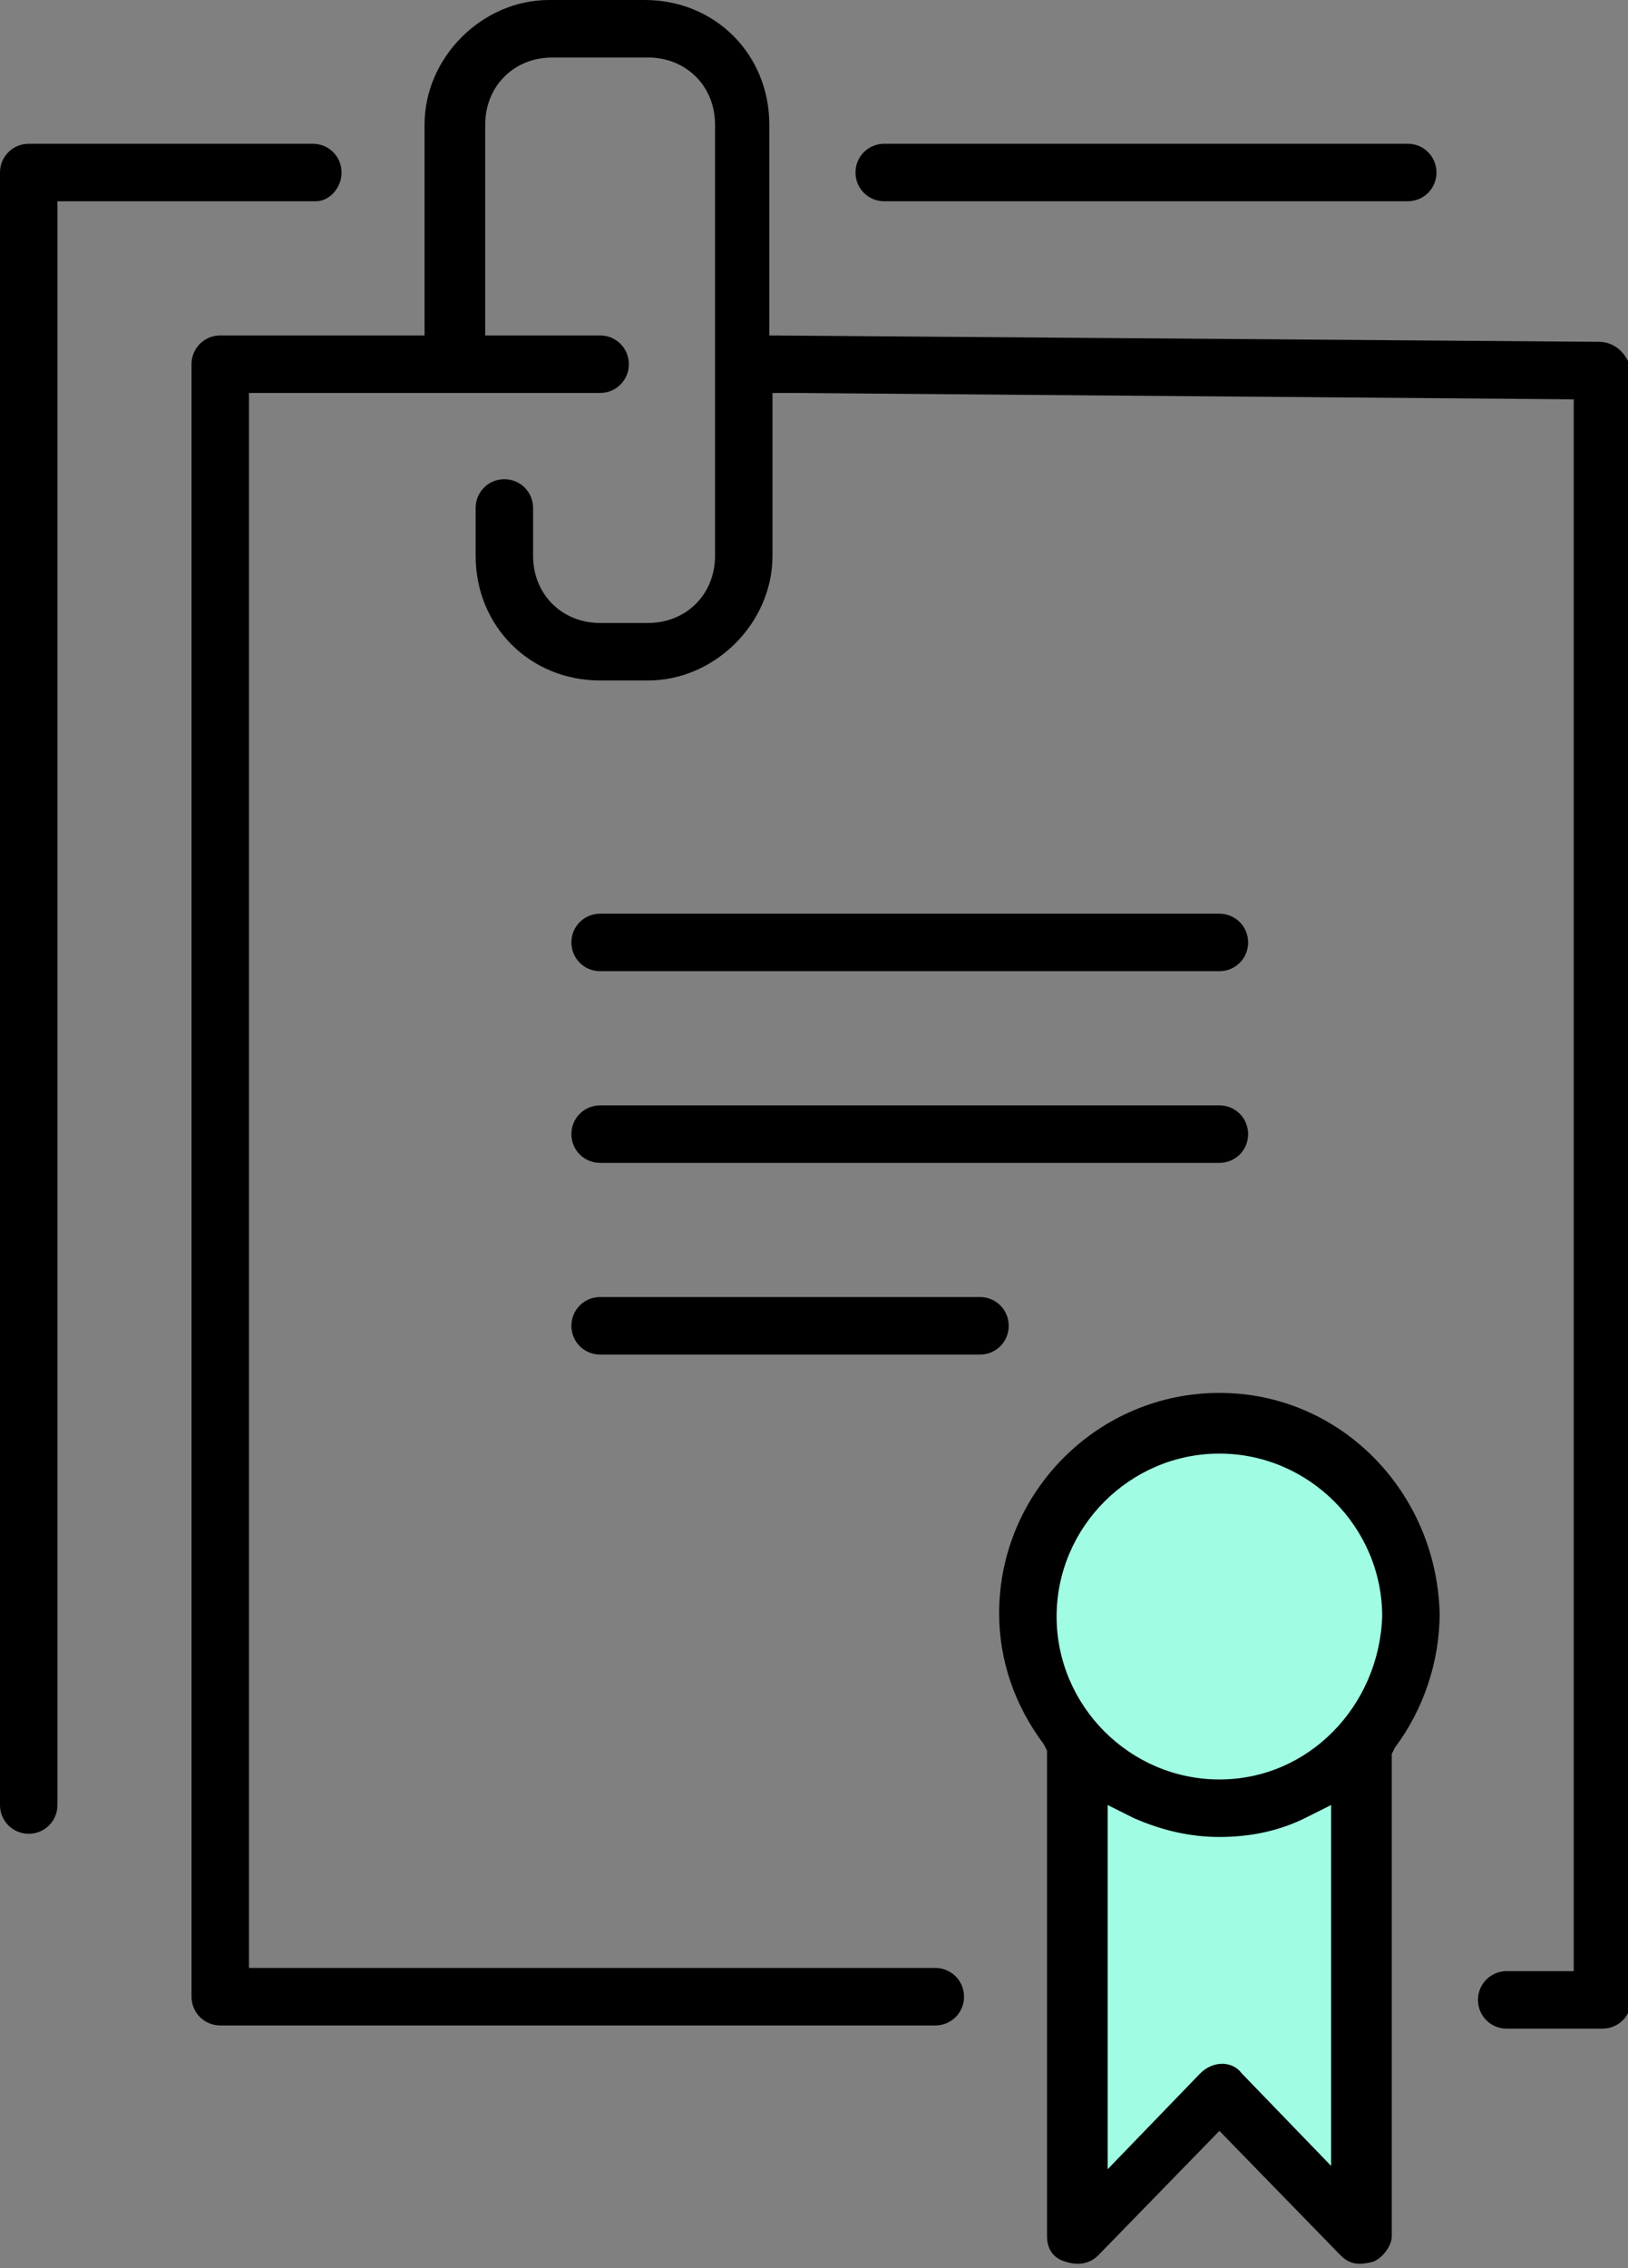
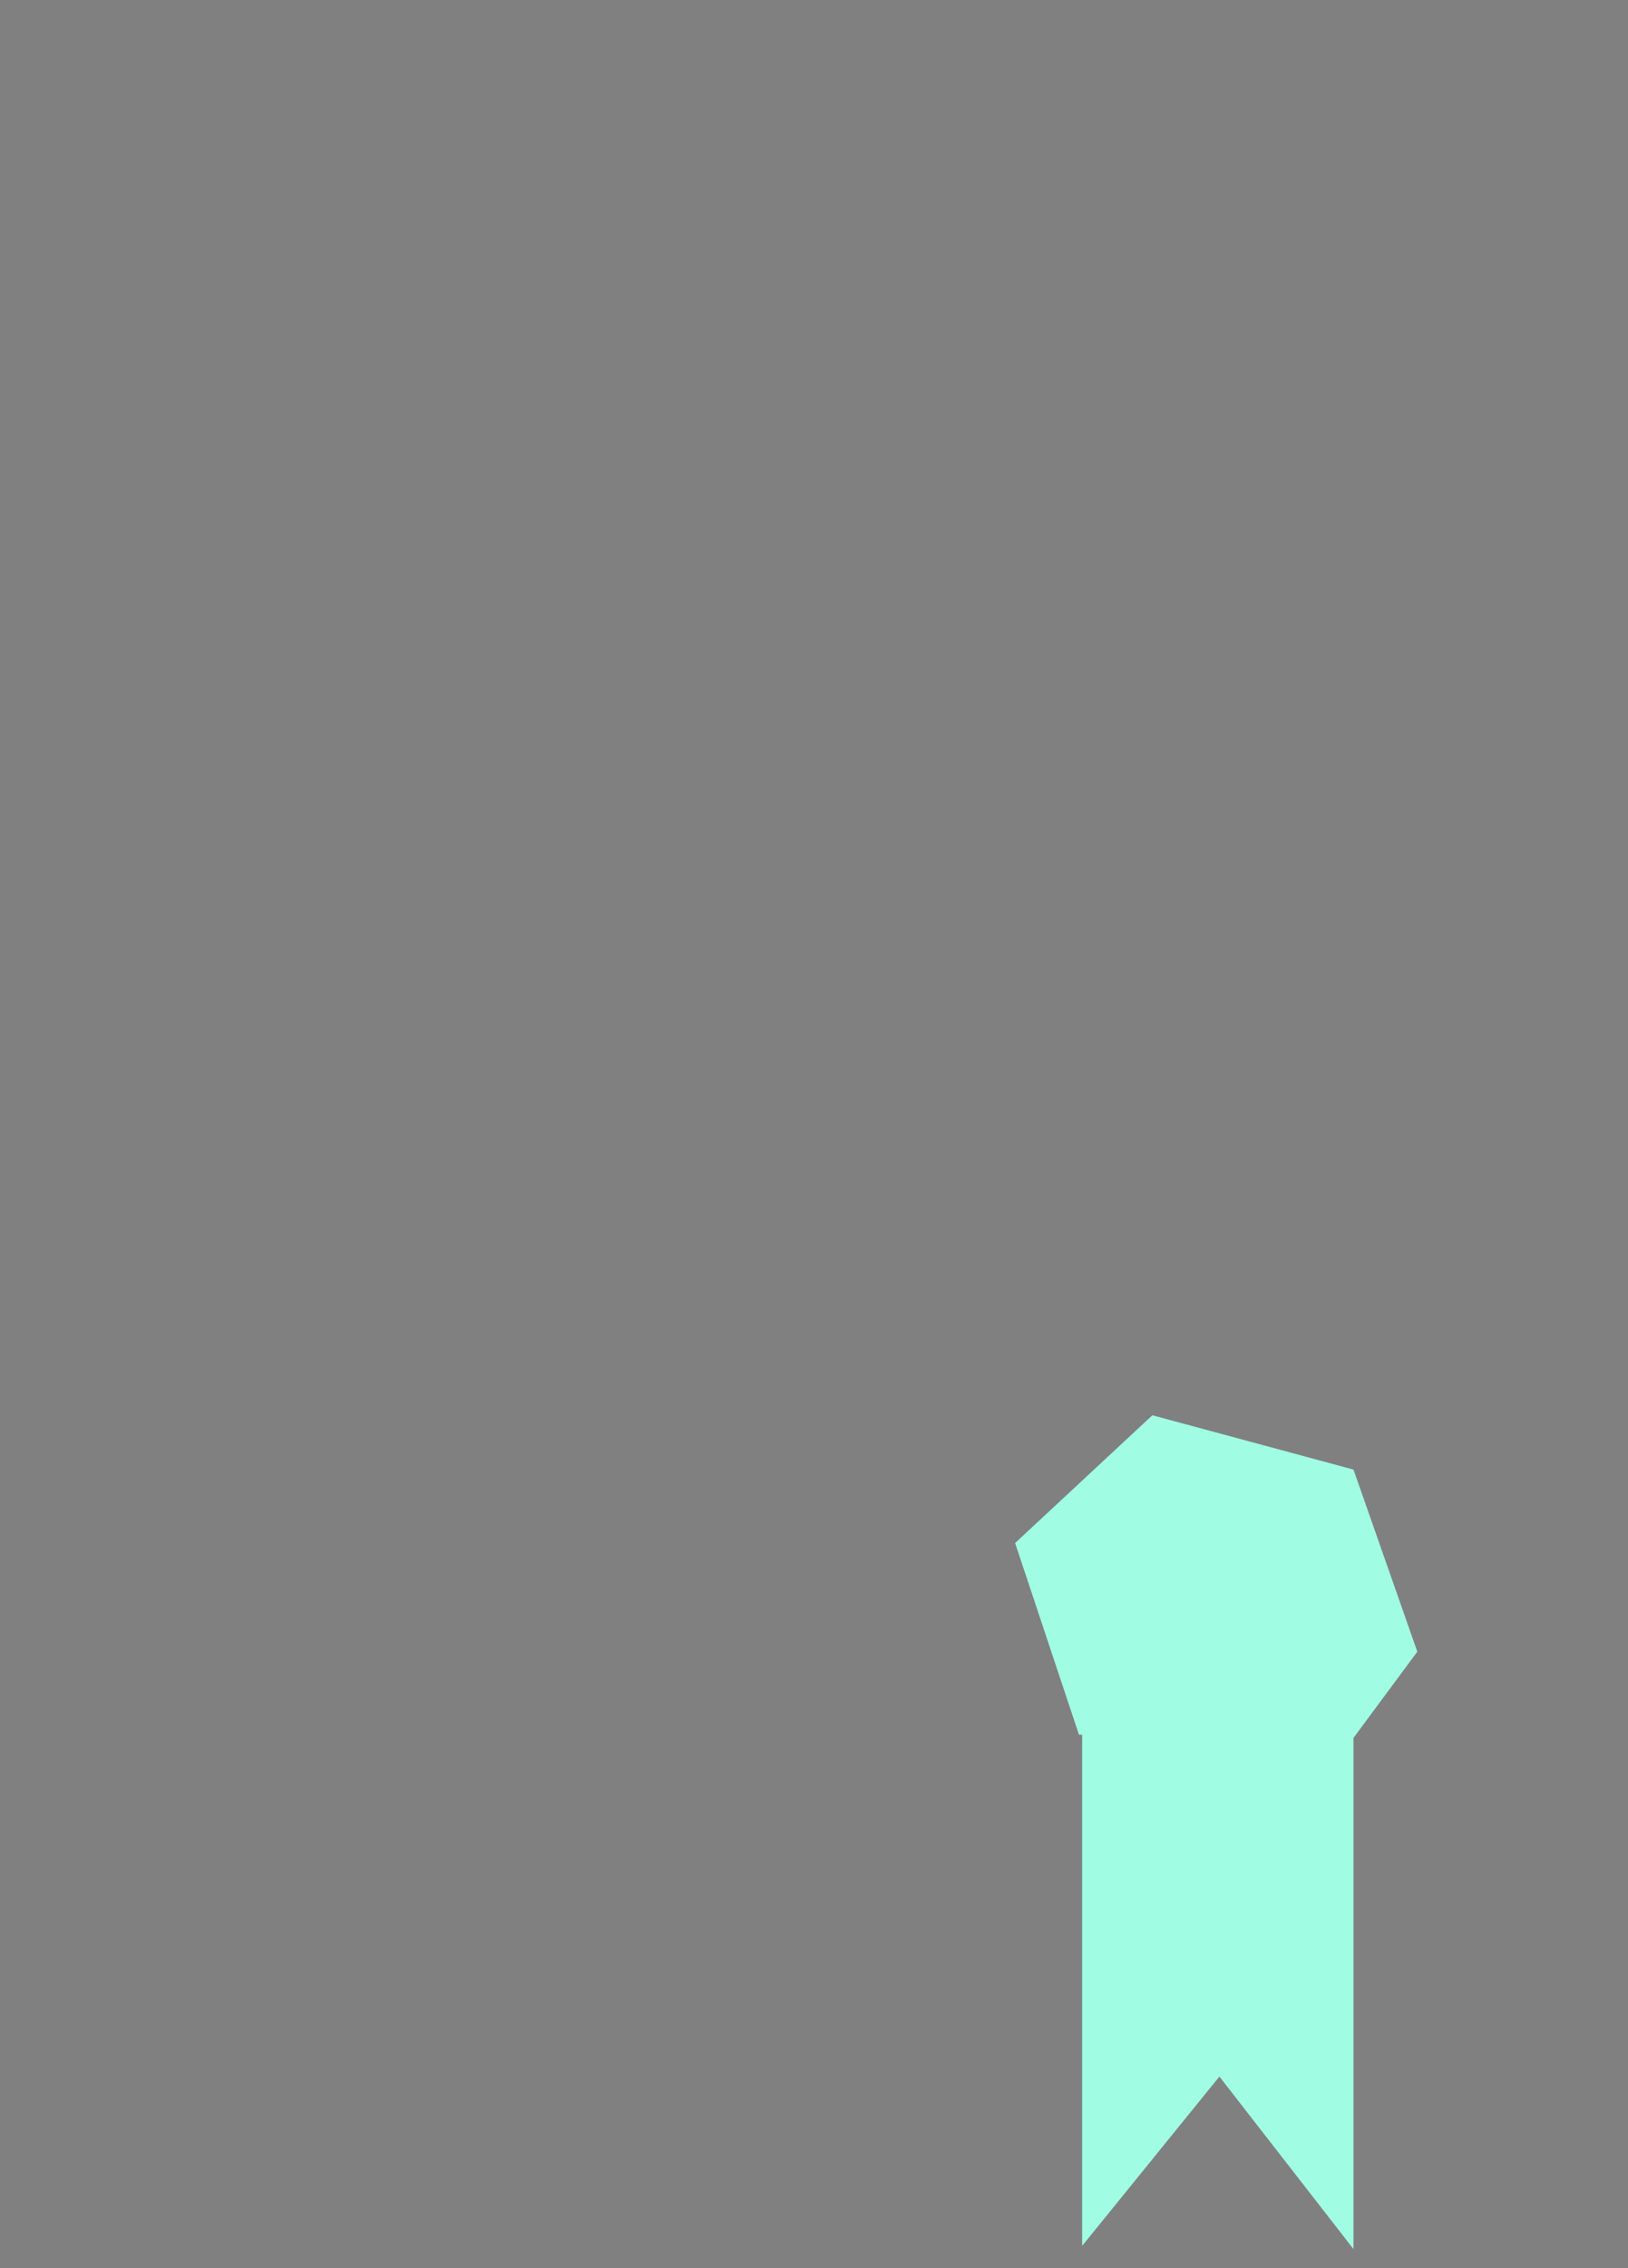
<svg xmlns="http://www.w3.org/2000/svg" version="1.1" id="Слой_1" x="0px" y="0px" width="51px" height="71px" viewBox="0 0 51 71" enable-background="new 0 0 51 71" xml:space="preserve">
  <rect x="0" y="0" width="51" height="71" fill="#808080" stroke="none" />
  <path fill="#A0FCE3" d="M33.8,54.3l-2-6l4.3-4l6.3,1.7l2,5.7l-2,2.7v16L38.2,65l-4.3,5.3V54.3z" />
  <g>
    <g>
-       <path d="M18.8,30.4h19.4c0.5,0,0.9-0.4,0.9-0.9c0-0.5-0.4-0.9-0.9-0.9H18.8c-0.5,0-0.9,0.4-0.9,0.9C17.9,30,18.3,30.4,18.8,30.4z     M27.7,6.3h16.4c0.5,0,0.9-0.4,0.9-0.9c0-0.5-0.4-0.9-0.9-0.9H27.7c-0.5,0-0.9,0.4-0.9,0.9C26.8,5.9,27.2,6.3,27.7,6.3z     M18.8,36.4h19.4c0.5,0,0.9-0.4,0.9-0.9c0-0.5-0.4-0.9-0.9-0.9H18.8c-0.5,0-0.9,0.4-0.9,0.9C17.9,36,18.3,36.4,18.8,36.4z     M50.1,10.7l-26-0.2V3.9c0-2.2-1.7-3.9-3.9-3.9h-3c-2.1,0-3.9,1.8-3.9,3.9v6.6H6.9c-0.5,0-0.9,0.4-0.9,0.9v51.1    c0,0.5,0.4,0.9,0.9,0.9h22.4c0.5,0,0.9-0.4,0.9-0.9c0-0.5-0.4-0.9-0.9-0.9H7.8V12.3h11c0.5,0,0.9-0.4,0.9-0.9    c0-0.5-0.4-0.9-0.9-0.9h-3.6V3.9c0-1.2,0.9-2.1,2.1-2.1h3c1.2,0,2.1,0.9,2.1,2.1v13.5c0,1.2-0.9,2.1-2.1,2.1h-1.5    c-1.2,0-2.1-0.9-2.1-2.1v-1.5c0-0.5-0.4-0.9-0.9-0.9c-0.5,0-0.9,0.4-0.9,0.9v1.5c0,2.2,1.7,3.9,3.9,3.9h1.5c2.1,0,3.9-1.8,3.9-3.9    v-5.1l0.6,0l24.5,0.2v49.2h-2.1c-0.5,0-0.9,0.4-0.9,0.9c0,0.5,0.4,0.9,0.9,0.9h3c0.5,0,0.9-0.4,0.9-0.9v-51    C51,11.1,50.6,10.7,50.1,10.7z M18.8,42.4h11.9c0.5,0,0.9-0.4,0.9-0.9c0-0.5-0.4-0.9-0.9-0.9H18.8c-0.5,0-0.9,0.4-0.9,0.9    C17.9,42,18.3,42.4,18.8,42.4z M38.2,43.6c-3.8,0-6.9,3.1-6.9,6.9c0,1.5,0.5,2.9,1.4,4.1l0.1,0.2v15.2c0,0.4,0.2,0.7,0.6,0.8    c0.3,0.1,0.7,0.1,1-0.2l3.8-3.9l3.8,3.9c0.3,0.3,0.6,0.3,1,0.2c0.3-0.1,0.6-0.5,0.6-0.8V54.9l0.1-0.2c0.9-1.2,1.4-2.7,1.4-4.2    C45,46.7,42,43.6,38.2,43.6z M41.8,67.9l-2.9-3c-0.3-0.4-0.9-0.4-1.3,0l-2.9,3V56.5l0.8,0.4c0.9,0.4,1.8,0.6,2.7,0.6    c1,0,1.9-0.2,2.7-0.6l0.8-0.4V67.9z M38.2,55.7c-2.8,0-5.1-2.3-5.1-5.1c0-2.8,2.3-5.1,5.1-5.1c2.8,0,5.1,2.3,5.1,5.1    C43.2,53.4,41,55.7,38.2,55.7z M10.7,5.4c0-0.5-0.4-0.9-0.9-0.9H0.9C0.4,4.5,0,4.9,0,5.4v51.1c0,0.5,0.4,0.9,0.9,0.9    s0.9-0.4,0.9-0.9V6.3h8.1C10.3,6.3,10.7,5.9,10.7,5.4z" />
-     </g>
+       </g>
  </g>
  <g>
</g>
  <g>
</g>
  <g>
</g>
  <g>
</g>
  <g>
</g>
  <g>
</g>
</svg>